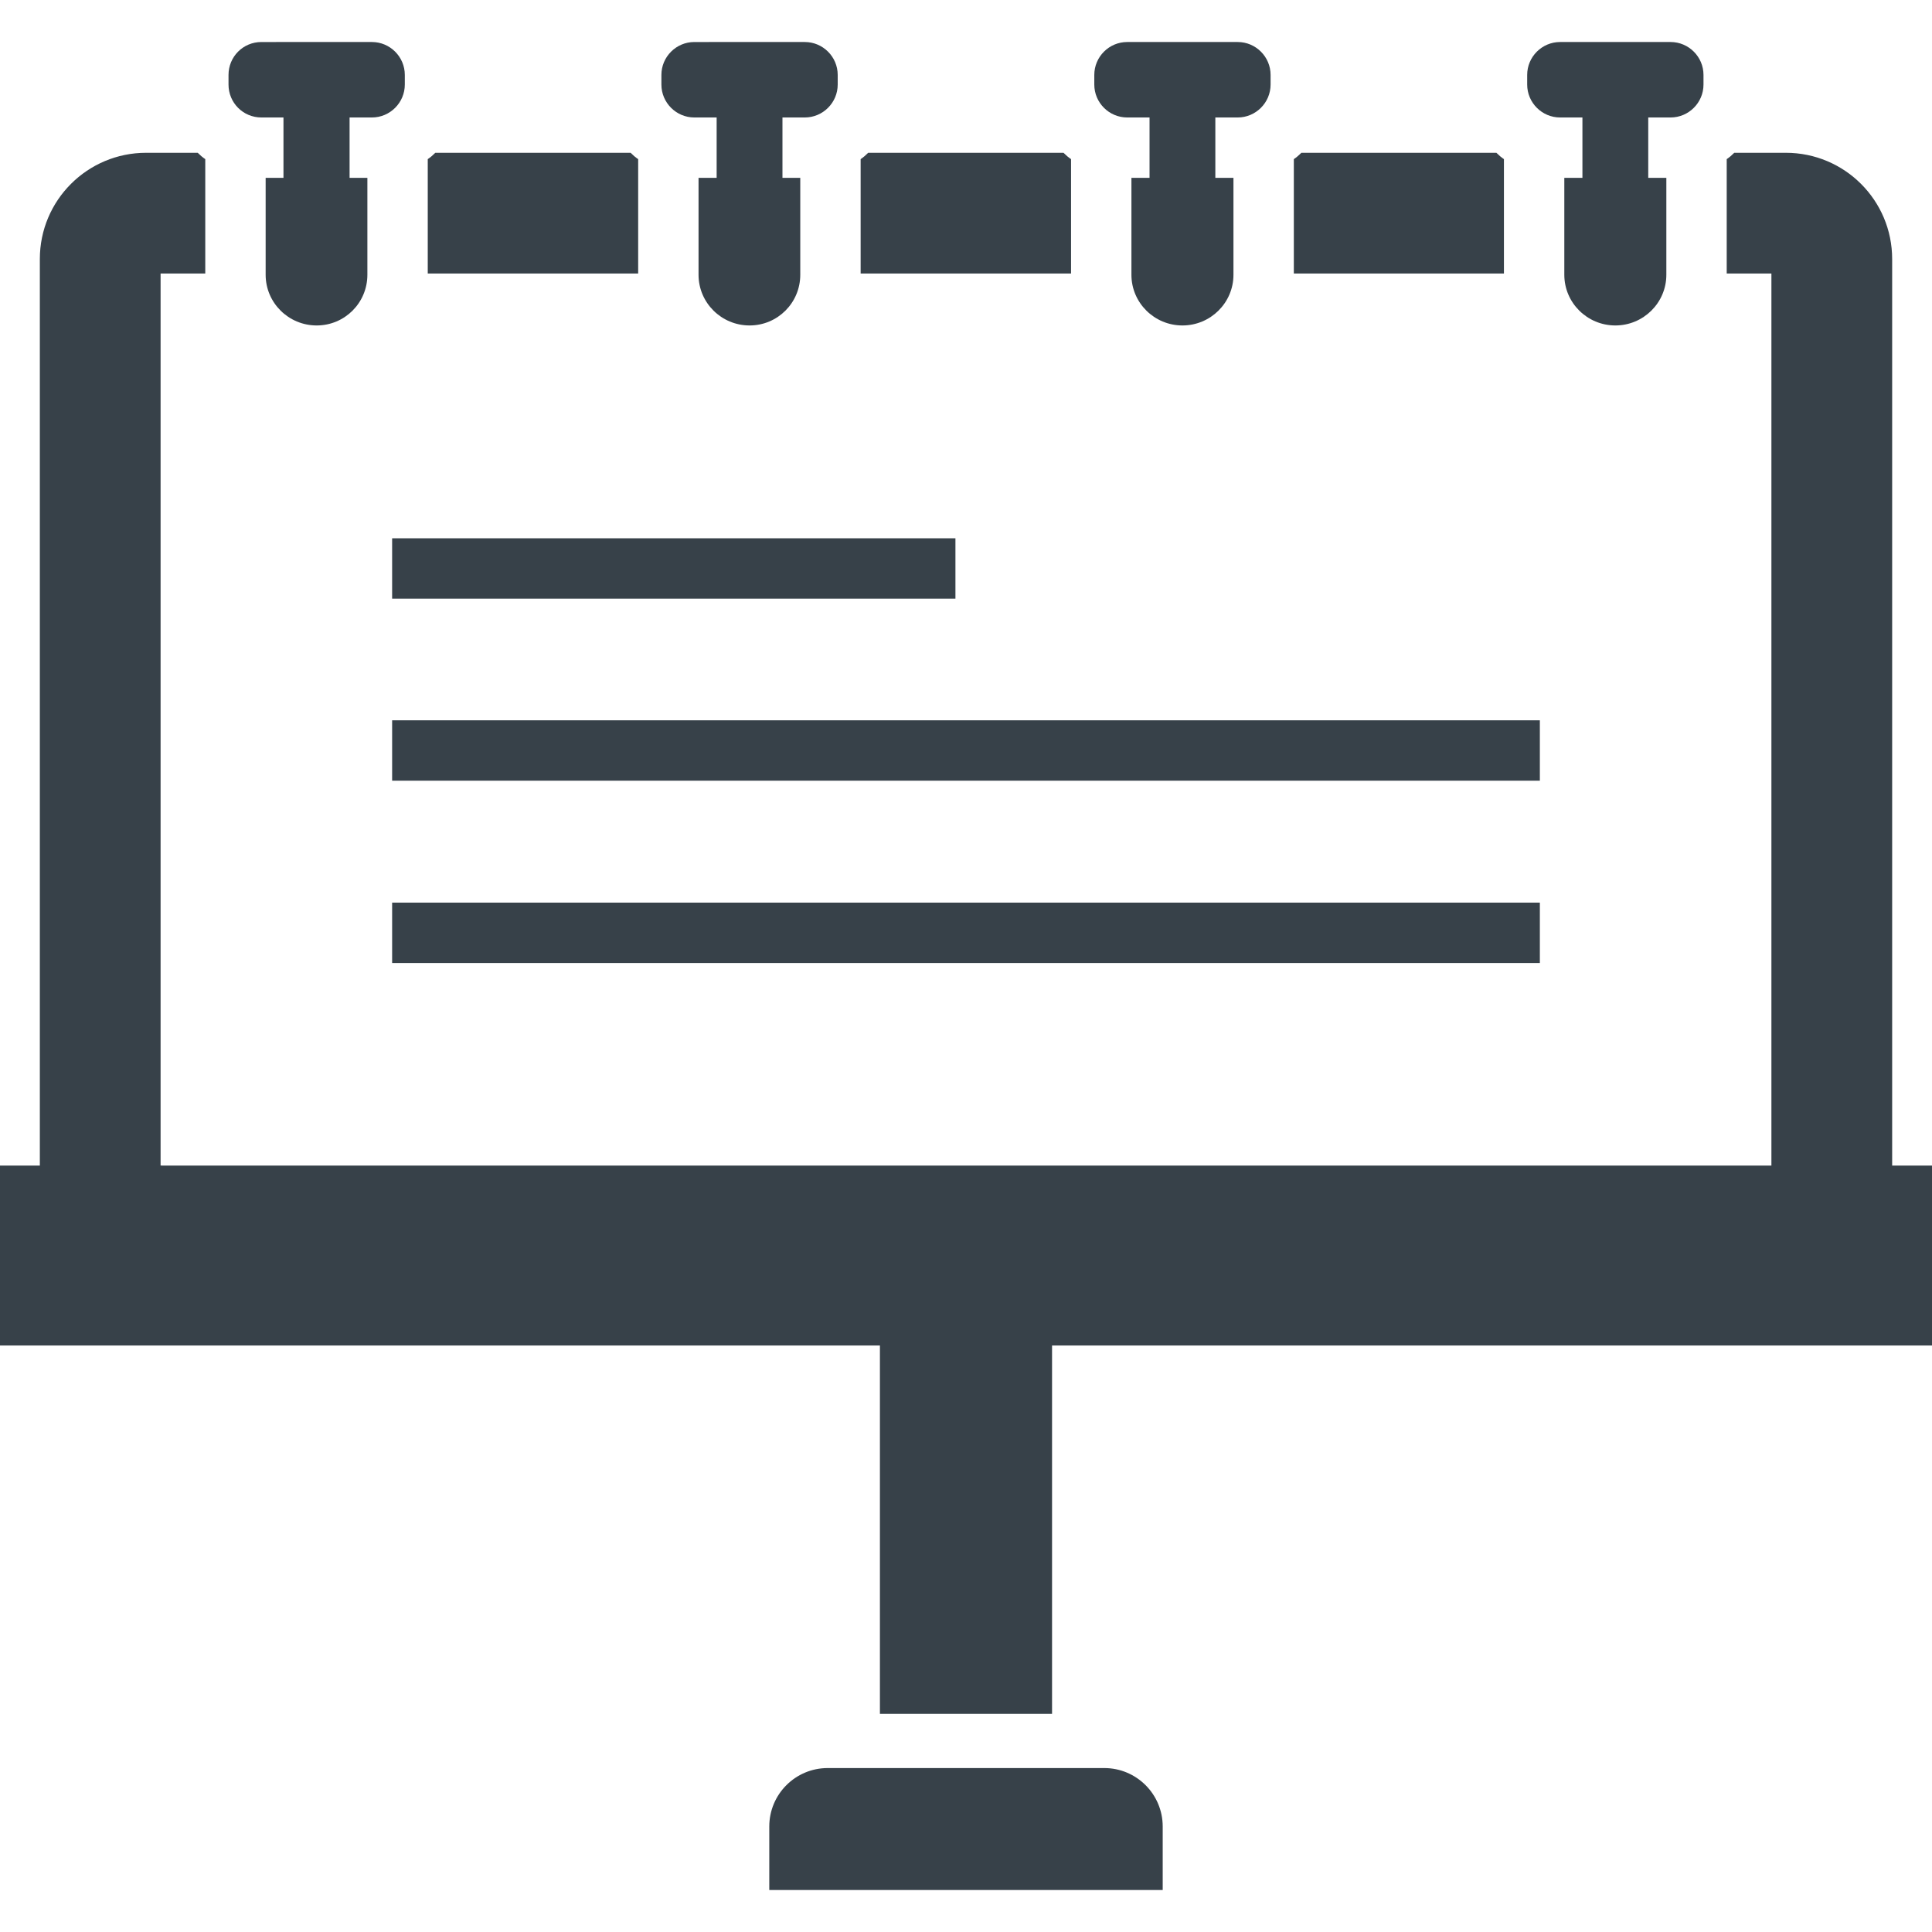
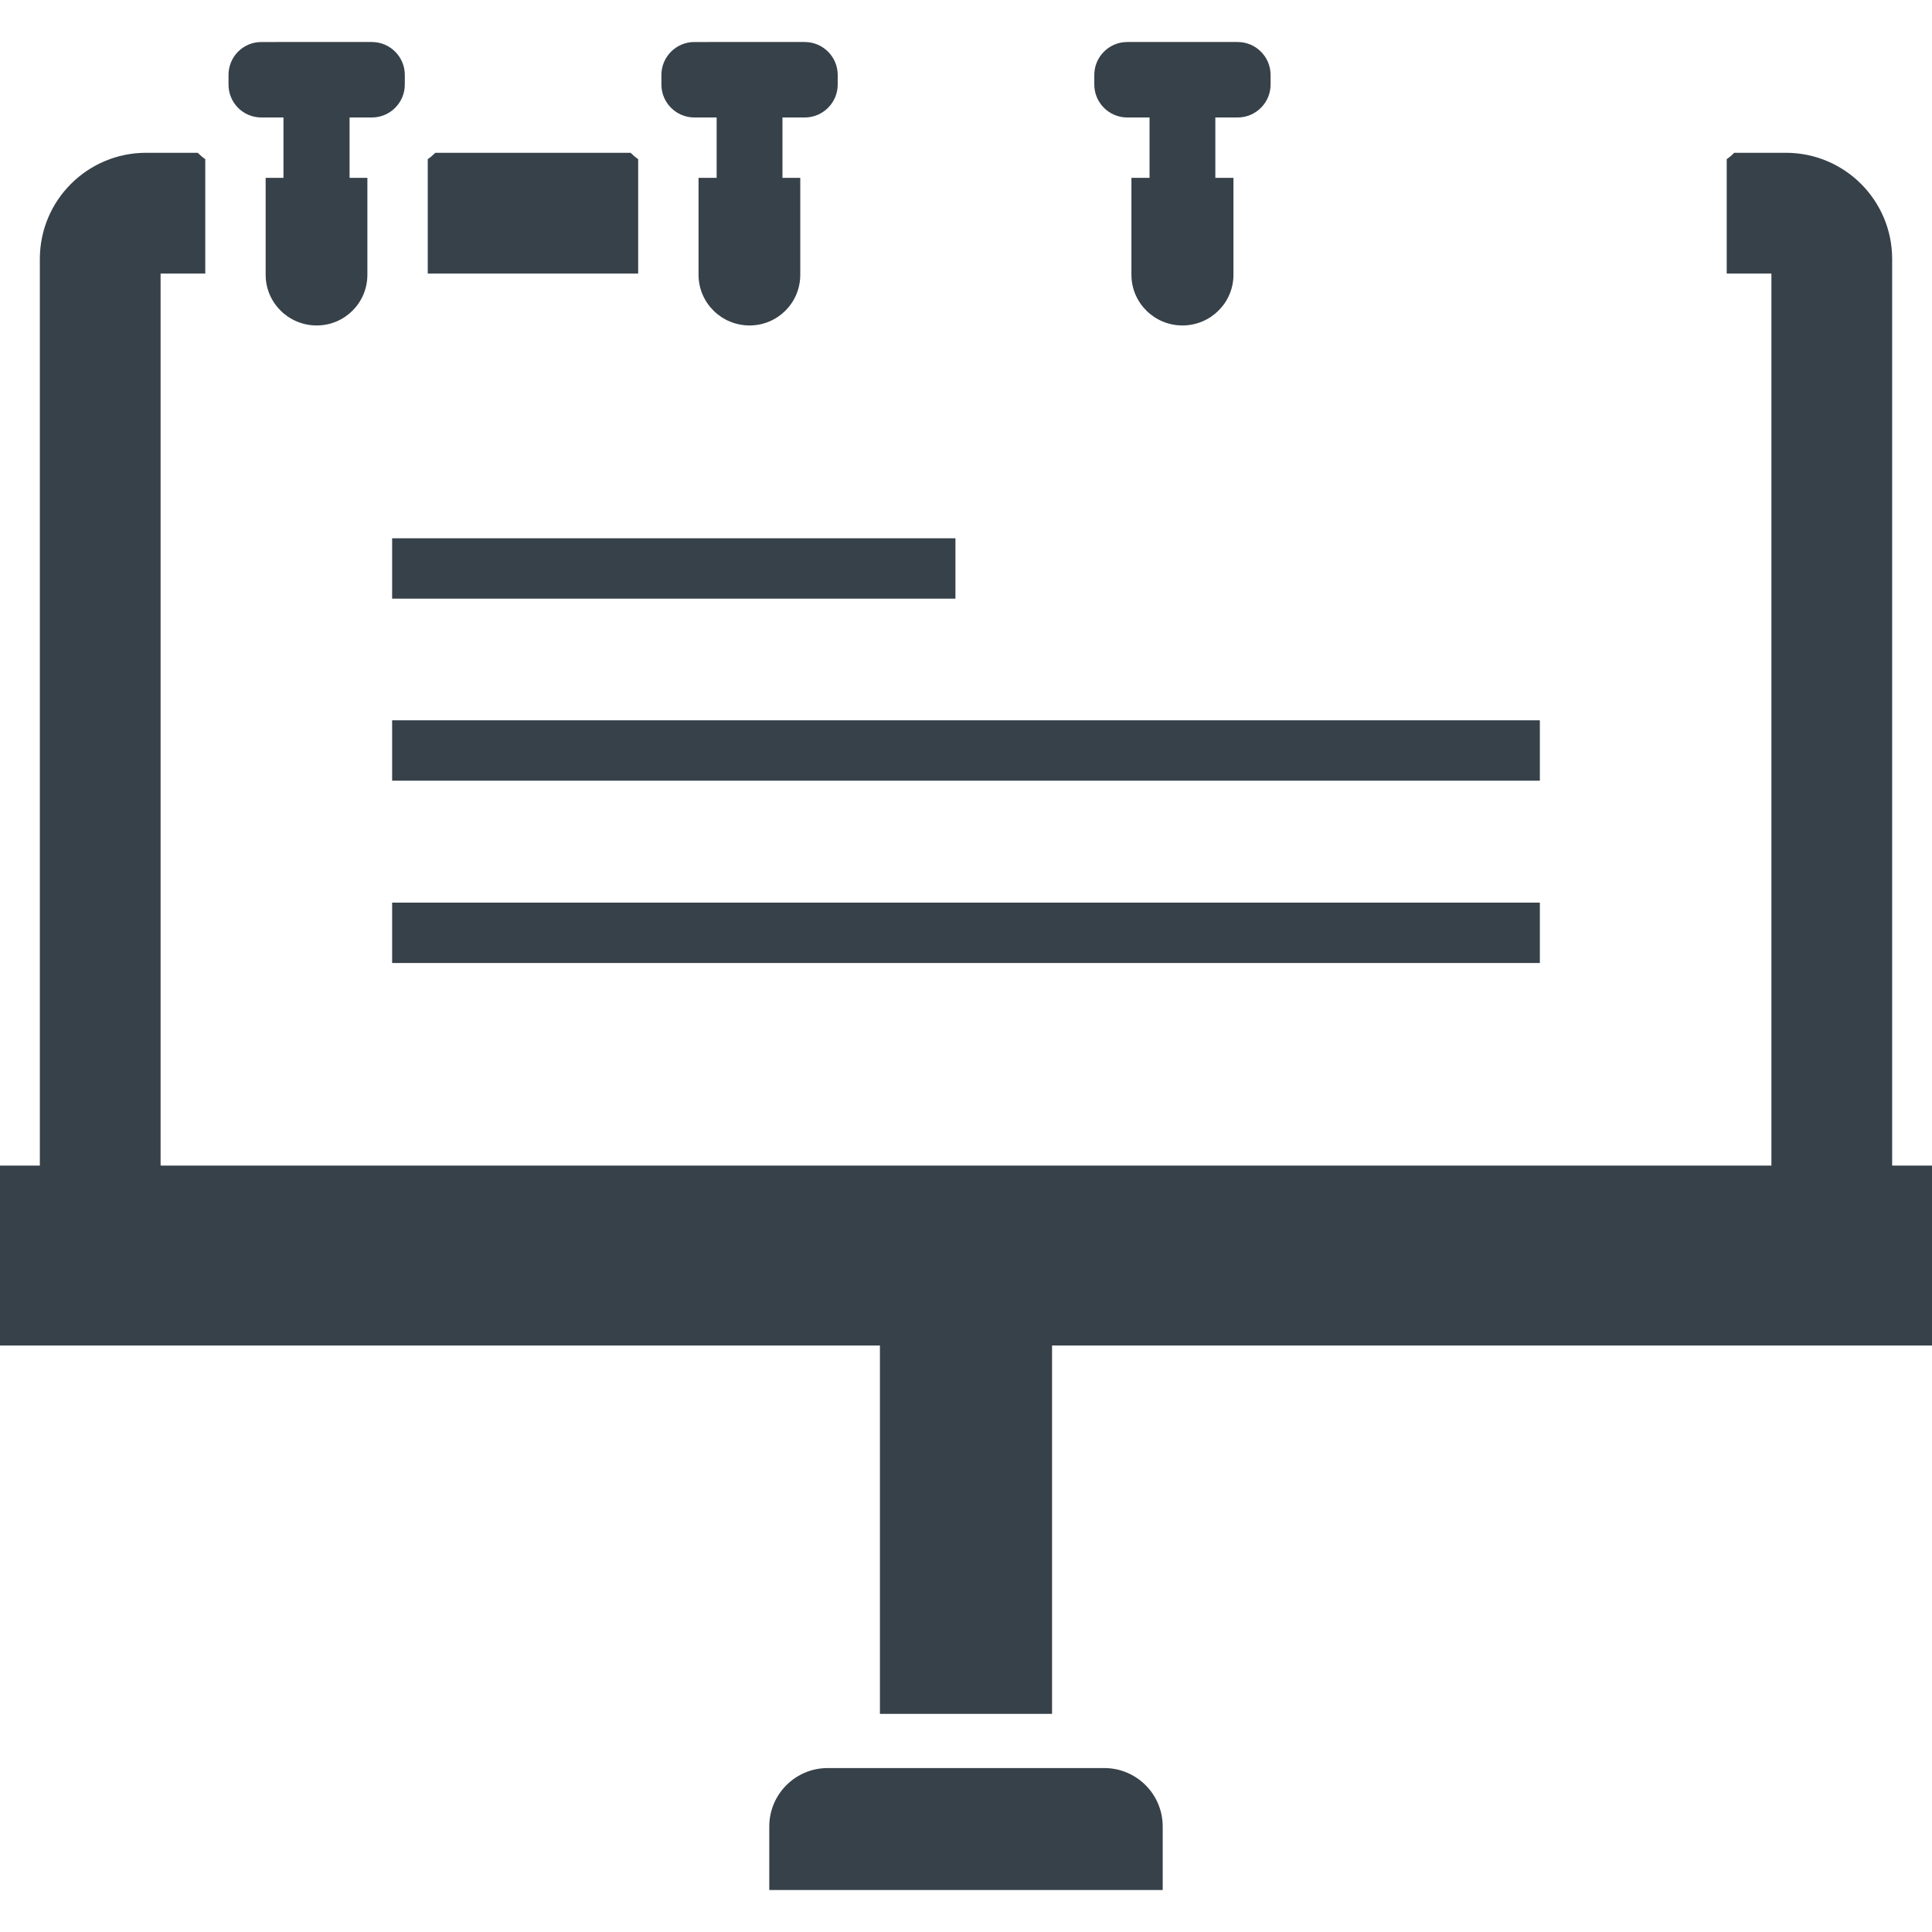
<svg xmlns="http://www.w3.org/2000/svg" version="1.1" id="_x31_0" x="0px" y="0px" viewBox="0 0 512 512" style="enable-background:new 0 0 512 512;" xml:space="preserve">
  <style type="text/css">
	.st0{fill:#374149;}
</style>
  <g>
-     <path class="st0" d="M283.84,42.172c-0.719-0.481-1.359-1.039-2-1.68h-51.762c-0.637,0.641-1.278,1.199-2,1.68v30.32h55.762V42.172   z" />
    <path class="st0" d="M169.121,42.172c-0.722-0.481-1.363-1.039-2-1.68h-51.762c-0.641,0.641-1.281,1.199-2,1.68v30.32h55.762   V42.172z" />
-     <path class="st0" d="M398.558,42.172c-0.718-0.481-1.359-1.039-2-1.68h-51.679c-0.641,0.641-1.282,1.199-2,1.68v30.32h55.679   V42.172z" />
    <path class="st0" d="M292.645,468.554h-73.297c-8.551,0-15.481,6.934-15.481,15.485v16.828h104.262v-16.828   C308.129,475.488,301.195,468.554,292.645,468.554z" />
    <path class="st0" d="M501.442,308.89V68.652c0-15.602-12.641-28.16-28.164-28.16h-13.68c-0.637,0.641-1.278,1.199-2,1.68v30.32   h11.844V308.89H45.082l-2.524-0.004V72.492h11.688h0.07l0,0h0.082v-30.32c-0.718-0.481-1.359-1.039-2-1.68h-13.68   c-15.519,0-28.16,12.558-28.16,28.16V308.89H0.145l-0.062-0.004v0.004H0v47.68h233.187v97.629h45.618V356.57H512v-47.68H501.442z" />
    <path class="st0" d="M69.278,31.133h5.843v9.359v6.641h-4.722v25.359v0.321c0,7.437,6.082,13.437,13.519,13.437   c7.442,0,13.442-6,13.442-13.437v-0.321V47.133h-4.718v-6.641v-9.359h5.918c4.801,0,8.719-3.922,8.719-8.722v-2.559   c0-4.801-3.918-8.718-8.719-8.718H69.278c-4.879,0-8.719,3.918-8.719,8.718v2.559C60.558,27.211,64.398,31.133,69.278,31.133z" />
    <path class="st0" d="M184,31.133h5.918v9.359v6.641h-4.797v25.359v0.321c0,7.437,6.078,13.437,13.52,13.437   c7.438,0,13.438-6,13.438-13.437v-0.321V47.133h-4.719v-6.641v-9.359h5.918c4.801,0,8.722-3.922,8.722-8.722v-2.559   c0-4.801-3.922-8.718-8.722-8.718H184c-4.801,0-8.722,3.918-8.722,8.718v2.559C175.278,27.211,179.199,31.133,184,31.133z" />
    <path class="st0" d="M298.718,31.133h5.922v9.359v6.641h-4.801v25.359v0.321c0,7.437,6.078,13.437,13.519,13.437   s13.52-6,13.52-13.437v-0.321V47.133h-4.801v-6.641v-9.359H328c4.801,0,8.718-3.922,8.718-8.722v-2.559   c0-4.801-3.918-8.718-8.718-8.718h-29.282c-4.801,0-8.718,3.918-8.718,8.718v2.559C290,27.211,293.918,31.133,298.718,31.133z" />
-     <path class="st0" d="M413.442,31.133h5.918v9.359v6.641h-4.801v25.359v0.321c0,7.437,6.082,13.437,13.52,13.437   c7.441,0,13.519-6,13.519-13.437v-0.321V47.133h-4.797v-6.641v-9.359h5.918c4.801,0,8.723-3.922,8.723-8.722v-2.559   c0-4.801-3.922-8.718-8.723-8.718h-29.277c-4.801,0-8.723,3.918-8.723,8.718v2.559C404.718,27.211,408.641,31.133,413.442,31.133z" />
    <rect x="103.918" y="142.652" class="st0" width="149.282" height="16" />
    <polygon class="st0" points="408.078,190.89 105.851,190.89 103.996,190.886 103.996,190.89 103.918,190.89 103.918,206.89    408.078,206.89  " />
    <polygon class="st0" points="103.996,239.211 103.918,239.211 103.918,255.211 408.078,255.211 408.078,239.211 105.851,239.211    103.996,239.207  " />
  </g>
</svg>